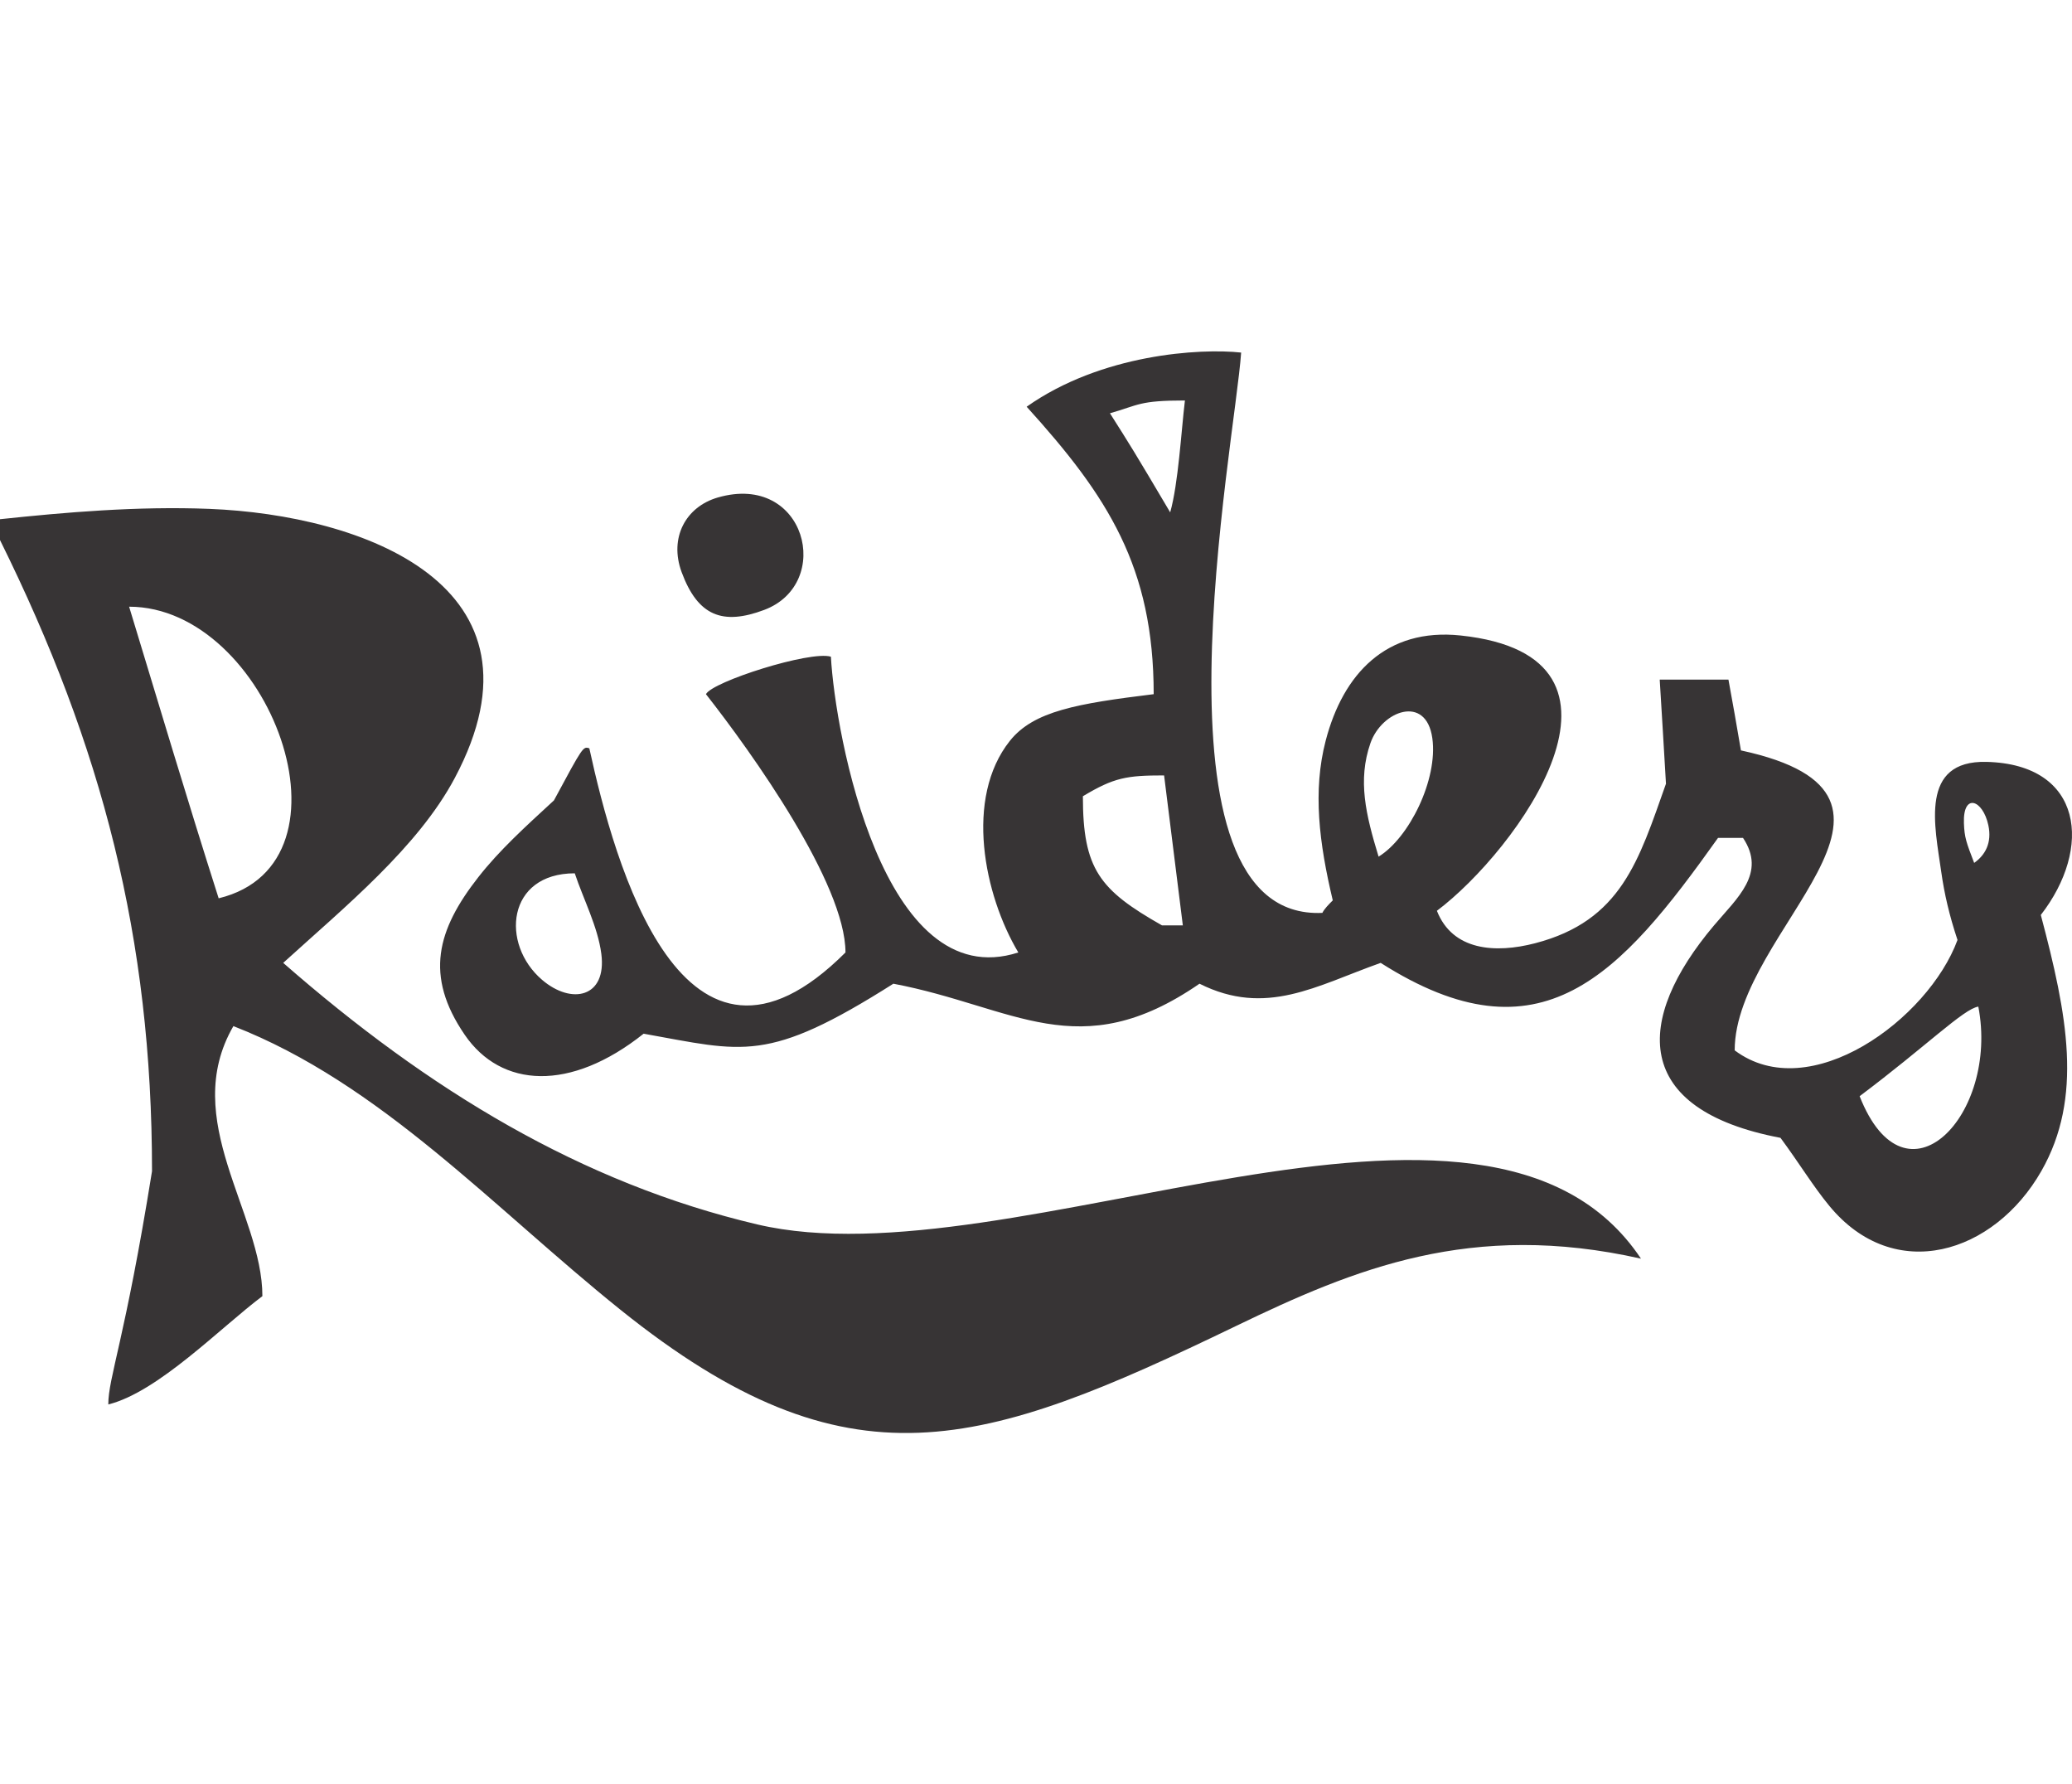
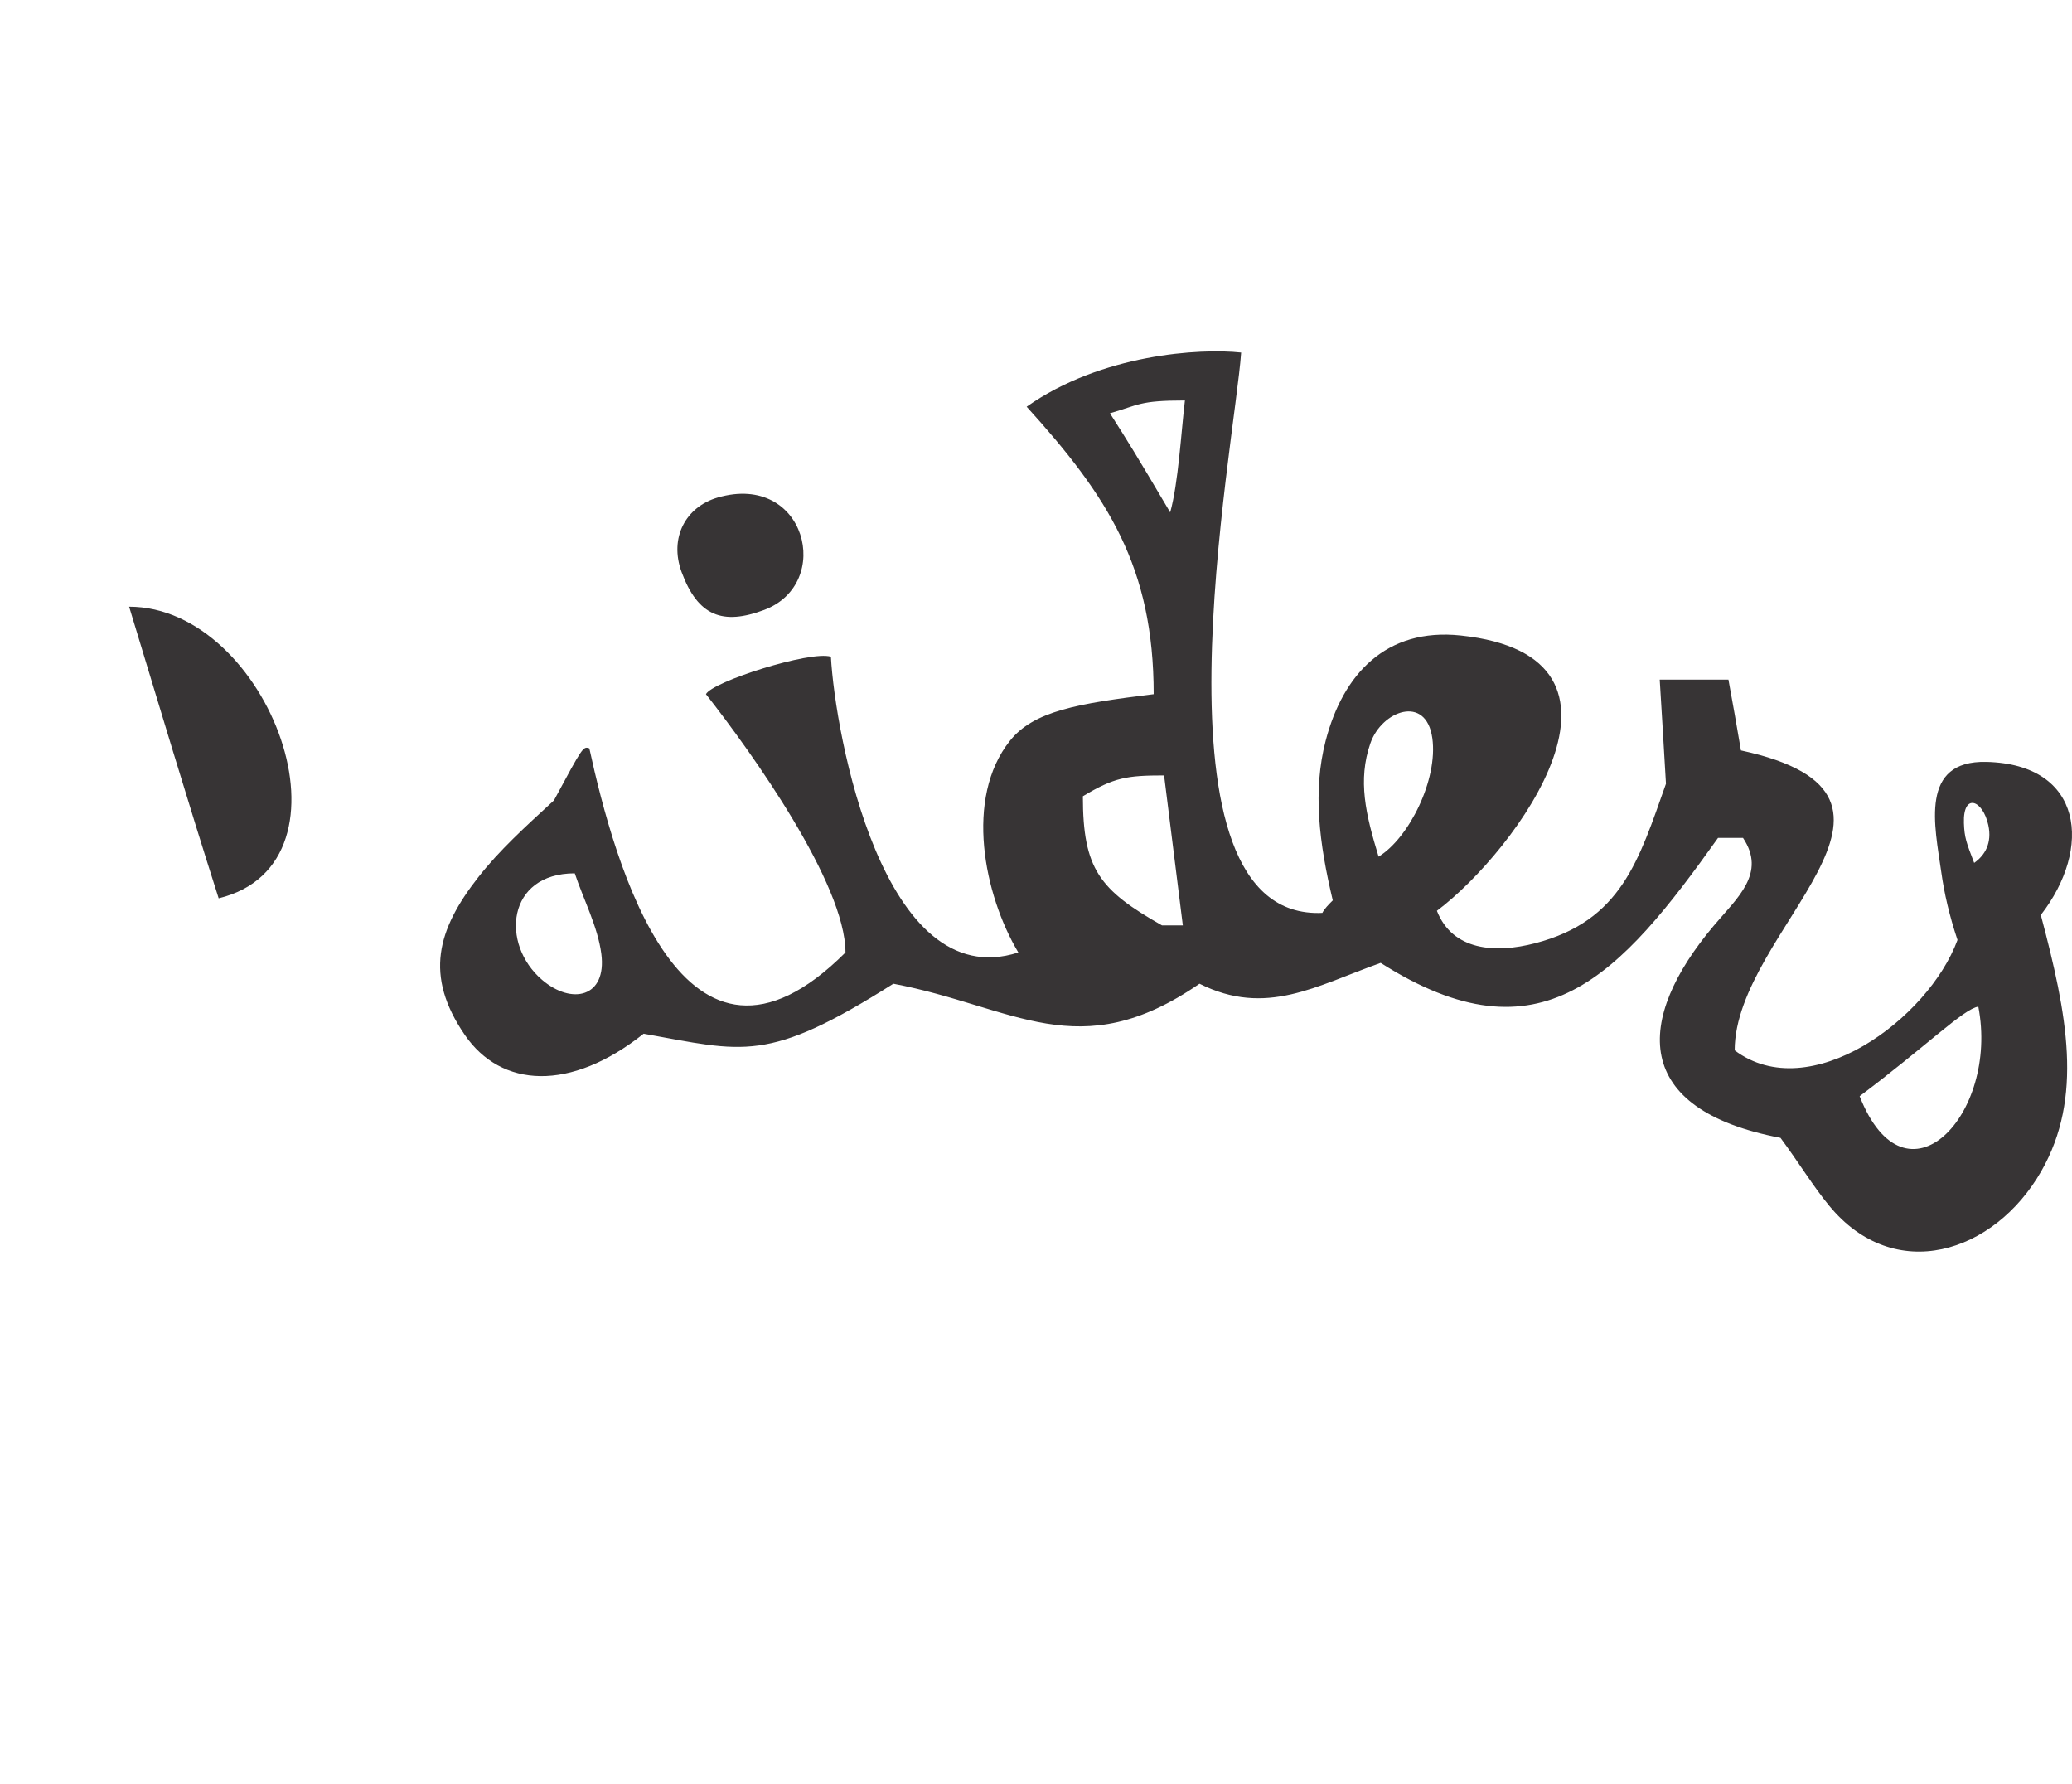
<svg xmlns="http://www.w3.org/2000/svg" xml:space="preserve" width="7.848in" height="6.757in" version="1.1" style="shape-rendering:geometricPrecision; text-rendering:geometricPrecision; image-rendering:optimizeQuality; fill-rule:evenodd; clip-rule:evenodd" viewBox="0 0 7847.73 4095.74">
  <defs>
    <style type="text/css">
   
    .fil0 {fill:#373435}
   
  </style>
  </defs>
  <g id="Layer_x0020_1">
-     <path class="fil0" d="M2349.96 3629.06c-482.83,-387.65 -908.68,-856.98 -1466.01,-1074.08 -205.08,354.93 109.86,707.03 109.86,1022.53 -157.75,118.31 -394.37,362.82 -583.66,410.14 0,-102.54 63.1,-244.51 165.63,-883.38 0,-883.38 -189.29,-1609.01 -575.78,-2389.86 0,-31.55 0,-55.21 0,-78.87 244.01,-25.88 520.96,-50.02 793.46,-39.13 577.78,23.09 1318.03,287.82 929.01,1019.08 -139.65,262.51 -416.3,487.78 -649.8,700.06 550.14,481.37 1129.43,833.67 1795.34,990.35 969.21,228.04 2761.87,-748.33 3347.2,129.65 -642.77,-144.62 -1085.07,38.38 -1533.76,254.98 -962.82,464.78 -1465.51,633.82 -2331.49,-61.46zm4578.05 -394.07c-61.91,-75.3 -113.11,-160.55 -184.34,-256.92 -564.68,-107.21 -552.84,-447.64 -252.14,-804.05 88.59,-105.01 199.48,-197.74 110.17,-331.73 -31.55,0 -63.1,0 -94.65,0 -370.7,520.57 -670.42,859.72 -1277.75,473.24 -244.51,86.76 -433.8,205.07 -686.2,78.87 -457.46,315.49 -701.97,86.76 -1159.44,0 -479.22,303.62 -566.52,256.89 -945.91,189.29 -277.78,221.09 -539.57,205.85 -677.66,4.08 -153.25,-223.91 -104.49,-397.6 51.53,-596.78 79.57,-101.57 175.51,-188.65 286.42,-290.68 110.42,-205.07 110.42,-205.07 134.09,-197.18 94.64,433.8 354.93,1388.17 970.14,772.96 0,-260.28 -354.93,-757.19 -528.45,-978.04 23.67,-47.32 394.37,-165.63 473.24,-141.97 15.78,291.83 197.18,1285.63 709.86,1120 -130.19,-218.23 -204.59,-584.59 -31.94,-801.36 90.14,-113.17 256.24,-141.18 544.62,-176.68 0,-481.12 -173.52,-749.29 -481.13,-1088.45 282.71,-199.66 657.18,-221.97 812.39,-205.07 -23.66,347.04 -378.59,2153.24 307.61,2121.69 7.89,-15.78 23.66,-31.55 39.43,-47.32 -51.76,-217.39 -76.34,-414.41 -26.95,-604.42 65.8,-253.1 229.44,-428.39 511.14,-398.64 752.19,79.44 210.97,816.89 -89.82,1042.49 59.29,151.19 221.19,162.08 372.11,122.82 326.56,-84.95 392.31,-313.12 495.5,-603.95 -7.89,-134.08 -15.77,-268.17 -23.67,-394.37 86.76,0 173.53,0 260.28,0 15.78,86.76 31.55,173.52 47.32,268.17 804.51,173.52 -23.66,678.31 -23.66,1135.77 283.95,212.96 733.52,-118.31 843.94,-418.03 -31.05,-93.17 -50.04,-175.77 -61.56,-257.71 -24.35,-173.15 -83.51,-422.75 171.1,-416.61 368.25,8.9 401.63,328.08 205.96,579.67 100.56,378.59 161.19,690.63 2.21,969.4 -178.8,313.55 -556.72,431.94 -803.79,131.46zm115.38 -414.66c252.39,-189.3 394.37,-331.27 449.58,-339.16 79.02,410.37 -275.74,781.35 -449.58,339.16zm-4990.25 -440.57c-158.37,-135.43 -133.8,-403.38 123.77,-403.38 32.53,97.61 87.44,202.67 100.64,304.94 21.27,164.89 -111.99,194.59 -224.4,98.45zm2348 -206.2c-236.62,-134.08 -299.72,-212.96 -299.72,-489.01 118.31,-70.99 165.63,-78.87 307.61,-78.87 23.66,189.3 47.32,378.59 70.99,567.89 -31.55,0 -55.21,0 -78.87,0zm-3572.96 -102.54c-118.31,-370.7 -228.73,-741.41 -339.15,-1104.22 528.45,0 891.27,970.14 339.15,1104.22zm6649.01 -134.08c-29.58,-76.9 -36.98,-96.13 -38.82,-150.84 -3.91,-115.57 71.63,-88.98 92.49,8.11 14.46,67.27 -12.45,113.68 -53.67,142.73zm-2255.77 -23.66c-48.91,-160.21 -79.47,-289.18 -31.09,-429.21 42.63,-123.4 211.21,-186.39 234.6,-19.51 21.97,156.74 -88.16,378.23 -203.52,448.72zm-2639.78 -1077.44c-47.97,-129.92 15.5,-247.43 137.13,-282.54 333.75,-96.37 439.84,326.44 175.64,425.7 -157.21,59.05 -251.26,23.41 -312.77,-143.16zm1622.32 -601.43c110.42,-31.55 110.42,-48.45 283.94,-48.45 -14.14,118.31 -24.82,313.24 -55.77,423.65 -139.88,-236.59 -152.12,-255.36 -228.17,-375.2z" />
+     <path class="fil0" d="M2349.96 3629.06zm4578.05 -394.07c-61.91,-75.3 -113.11,-160.55 -184.34,-256.92 -564.68,-107.21 -552.84,-447.64 -252.14,-804.05 88.59,-105.01 199.48,-197.74 110.17,-331.73 -31.55,0 -63.1,0 -94.65,0 -370.7,520.57 -670.42,859.72 -1277.75,473.24 -244.51,86.76 -433.8,205.07 -686.2,78.87 -457.46,315.49 -701.97,86.76 -1159.44,0 -479.22,303.62 -566.52,256.89 -945.91,189.29 -277.78,221.09 -539.57,205.85 -677.66,4.08 -153.25,-223.91 -104.49,-397.6 51.53,-596.78 79.57,-101.57 175.51,-188.65 286.42,-290.68 110.42,-205.07 110.42,-205.07 134.09,-197.18 94.64,433.8 354.93,1388.17 970.14,772.96 0,-260.28 -354.93,-757.19 -528.45,-978.04 23.67,-47.32 394.37,-165.63 473.24,-141.97 15.78,291.83 197.18,1285.63 709.86,1120 -130.19,-218.23 -204.59,-584.59 -31.94,-801.36 90.14,-113.17 256.24,-141.18 544.62,-176.68 0,-481.12 -173.52,-749.29 -481.13,-1088.45 282.71,-199.66 657.18,-221.97 812.39,-205.07 -23.66,347.04 -378.59,2153.24 307.61,2121.69 7.89,-15.78 23.66,-31.55 39.43,-47.32 -51.76,-217.39 -76.34,-414.41 -26.95,-604.42 65.8,-253.1 229.44,-428.39 511.14,-398.64 752.19,79.44 210.97,816.89 -89.82,1042.49 59.29,151.19 221.19,162.08 372.11,122.82 326.56,-84.95 392.31,-313.12 495.5,-603.95 -7.89,-134.08 -15.77,-268.17 -23.67,-394.37 86.76,0 173.53,0 260.28,0 15.78,86.76 31.55,173.52 47.32,268.17 804.51,173.52 -23.66,678.31 -23.66,1135.77 283.95,212.96 733.52,-118.31 843.94,-418.03 -31.05,-93.17 -50.04,-175.77 -61.56,-257.71 -24.35,-173.15 -83.51,-422.75 171.1,-416.61 368.25,8.9 401.63,328.08 205.96,579.67 100.56,378.59 161.19,690.63 2.21,969.4 -178.8,313.55 -556.72,431.94 -803.79,131.46zm115.38 -414.66c252.39,-189.3 394.37,-331.27 449.58,-339.16 79.02,410.37 -275.74,781.35 -449.58,339.16zm-4990.25 -440.57c-158.37,-135.43 -133.8,-403.38 123.77,-403.38 32.53,97.61 87.44,202.67 100.64,304.94 21.27,164.89 -111.99,194.59 -224.4,98.45zm2348 -206.2c-236.62,-134.08 -299.72,-212.96 -299.72,-489.01 118.31,-70.99 165.63,-78.87 307.61,-78.87 23.66,189.3 47.32,378.59 70.99,567.89 -31.55,0 -55.21,0 -78.87,0zm-3572.96 -102.54c-118.31,-370.7 -228.73,-741.41 -339.15,-1104.22 528.45,0 891.27,970.14 339.15,1104.22zm6649.01 -134.08c-29.58,-76.9 -36.98,-96.13 -38.82,-150.84 -3.91,-115.57 71.63,-88.98 92.49,8.11 14.46,67.27 -12.45,113.68 -53.67,142.73zm-2255.77 -23.66c-48.91,-160.21 -79.47,-289.18 -31.09,-429.21 42.63,-123.4 211.21,-186.39 234.6,-19.51 21.97,156.74 -88.16,378.23 -203.52,448.72zm-2639.78 -1077.44c-47.97,-129.92 15.5,-247.43 137.13,-282.54 333.75,-96.37 439.84,326.44 175.64,425.7 -157.21,59.05 -251.26,23.41 -312.77,-143.16zm1622.32 -601.43c110.42,-31.55 110.42,-48.45 283.94,-48.45 -14.14,118.31 -24.82,313.24 -55.77,423.65 -139.88,-236.59 -152.12,-255.36 -228.17,-375.2z" />
  </g>
</svg>